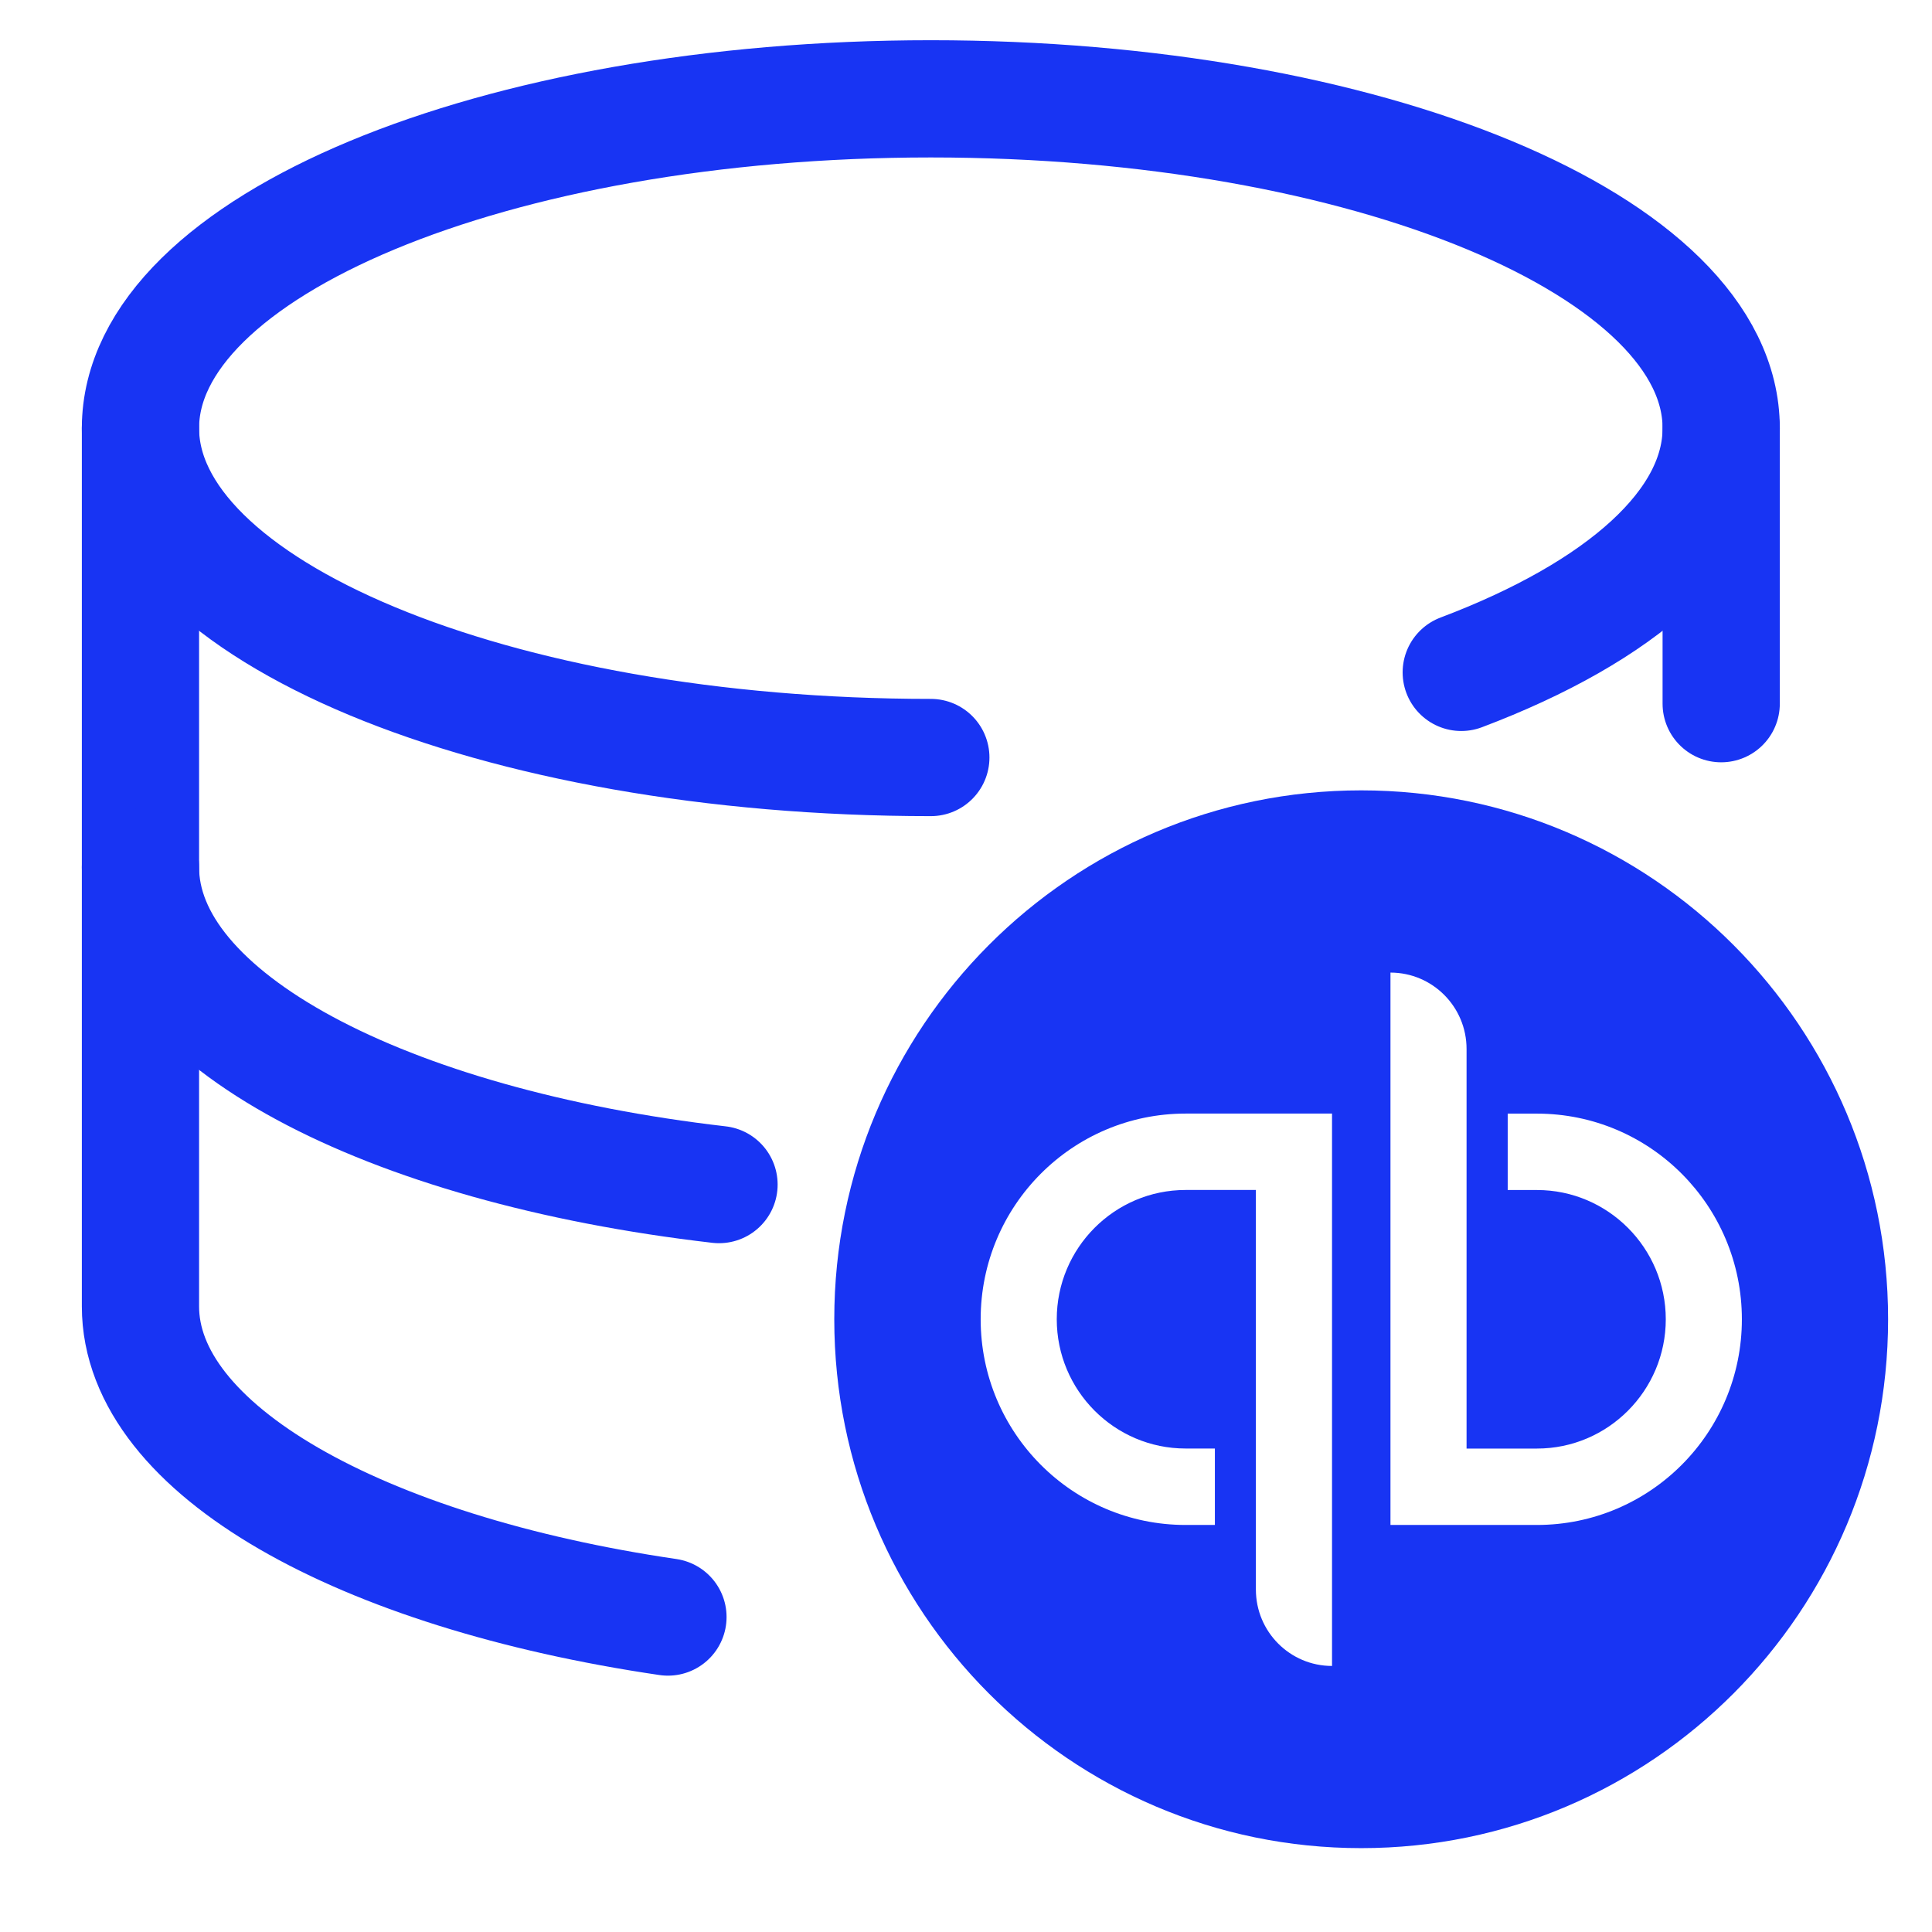
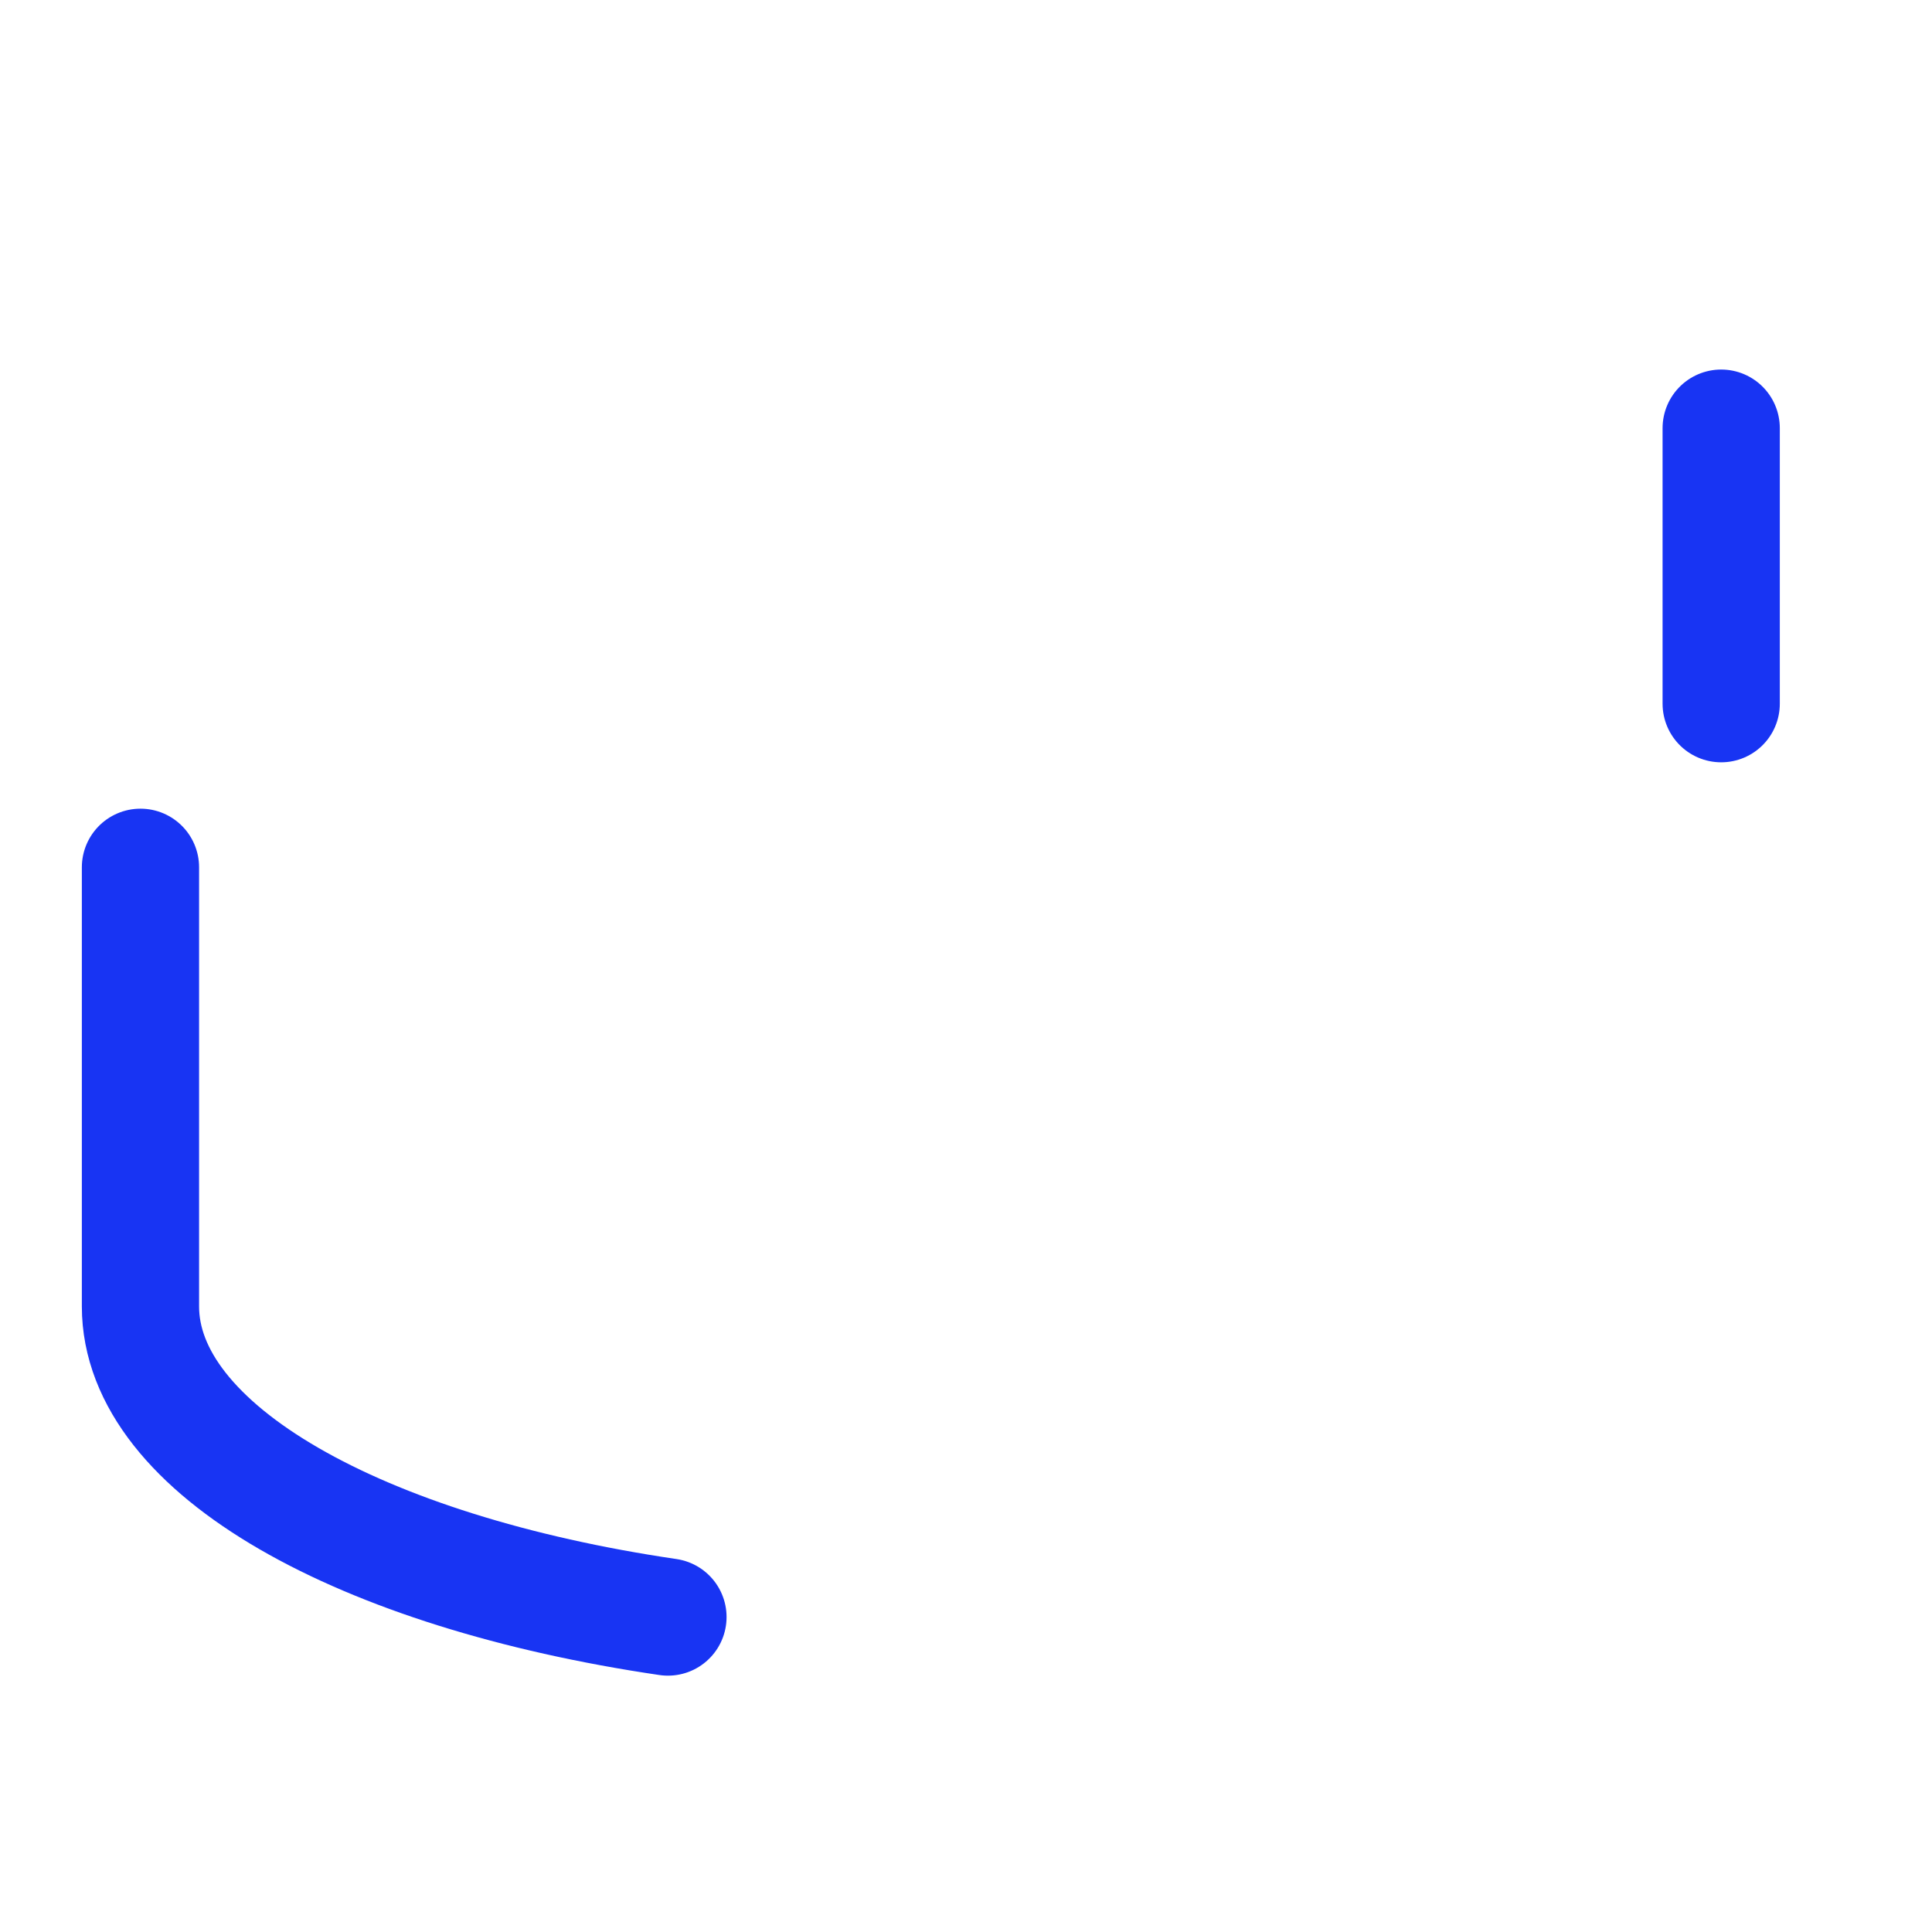
<svg xmlns="http://www.w3.org/2000/svg" width="44" height="44" viewBox="0 0 44 44" fill="none">
-   <rect width="44" height="44" fill="white" />
-   <path d="M21.199 17.252C11.258 17.252 3.199 13.893 3.199 9.751C3.199 5.61 11.258 2.251 21.199 2.251C31.14 2.251 39.199 5.608 39.199 9.751C39.199 11.957 36.914 13.94 33.279 15.313" stroke="#1834F3" stroke-width="2.67" stroke-linecap="round" stroke-linejoin="round" />
  <path d="M39.199 16.026V9.751" stroke="#1834F3" stroke-width="2.67" stroke-linecap="round" stroke-linejoin="round" />
-   <path d="M3.199 9.751V19.752C3.199 23.197 8.777 26.1 16.375 26.978" stroke="#1834F3" stroke-width="2.67" stroke-linecap="round" stroke-linejoin="round" />
  <path d="M3.199 19.752V29.752C3.199 33.018 8.214 35.798 15.212 36.827" stroke="#1834F3" stroke-width="2.67" stroke-linecap="round" stroke-linejoin="round" />
-   <path d="M31 18C37.627 18 43 23.393 43 30.045C43 36.697 37.627 42.09 31 42.09C24.373 42.09 19 36.697 19 30.045C19 23.393 24.373 18 31 18ZM27.001 25.361C24.424 25.361 22.334 27.458 22.334 30.045C22.334 32.632 24.424 34.73 27.001 34.73H27.668V32.989H27.001C25.383 32.989 24.067 31.669 24.067 30.045C24.067 28.422 25.383 27.101 27.001 27.101H28.602V36.201C28.602 37.162 29.379 37.941 30.336 37.941V25.361H27.001ZM31.667 34.73H35.004C37.581 34.729 39.67 32.633 39.67 30.046C39.67 27.459 37.581 25.363 35.004 25.362H34.337V27.102H35.004C36.621 27.102 37.937 28.423 37.937 30.046C37.937 31.669 36.621 32.99 35.004 32.99H33.4V23.89C33.4 22.929 32.624 22.15 31.667 22.15V34.73Z" fill="#1834F3" />
</svg>